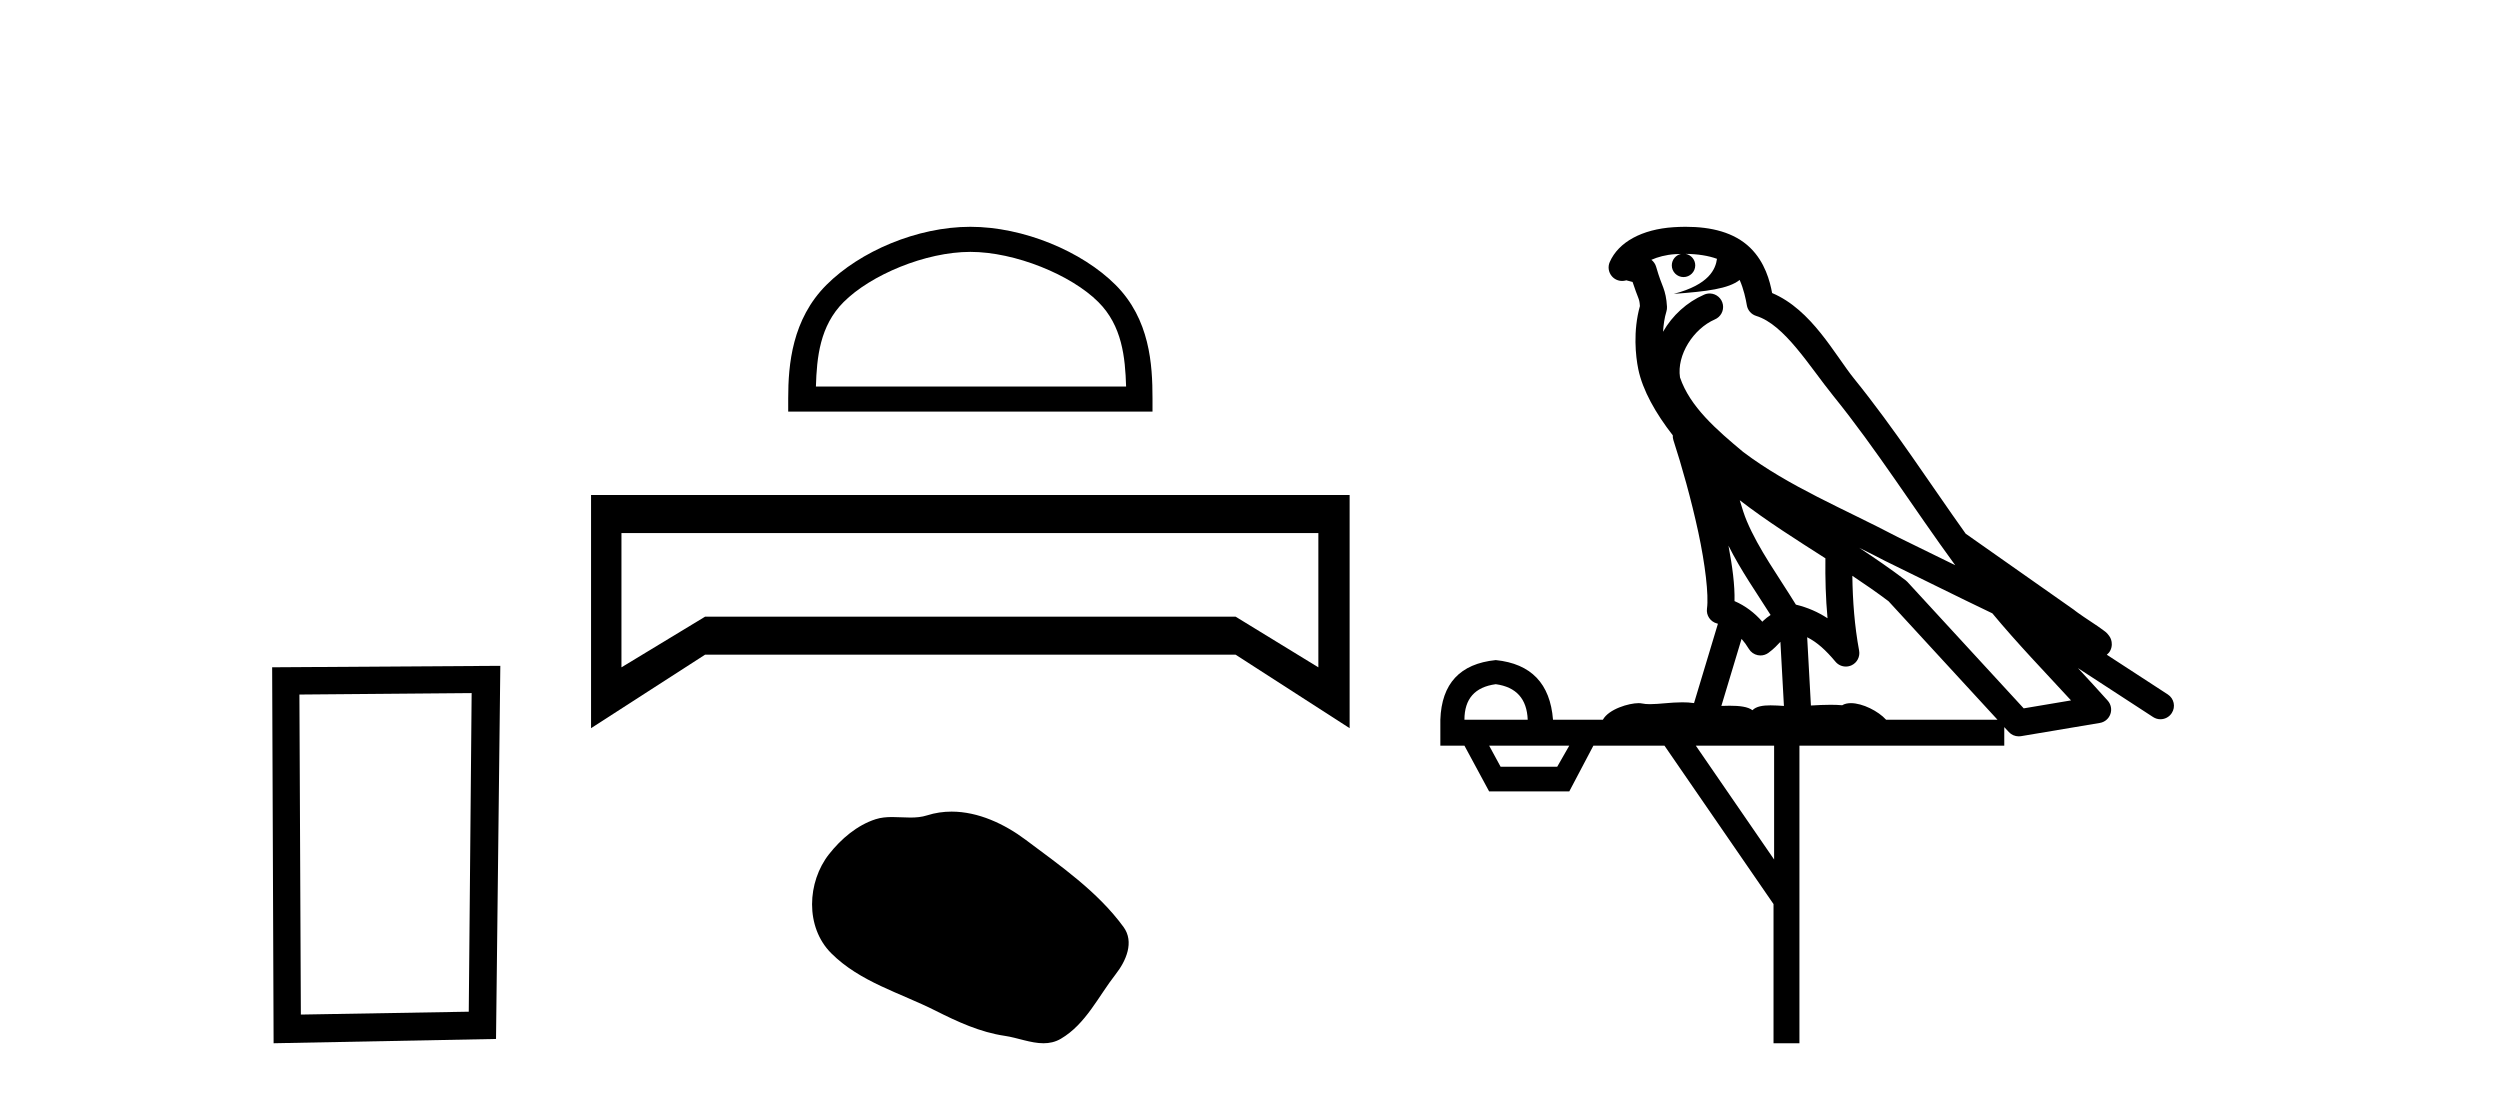
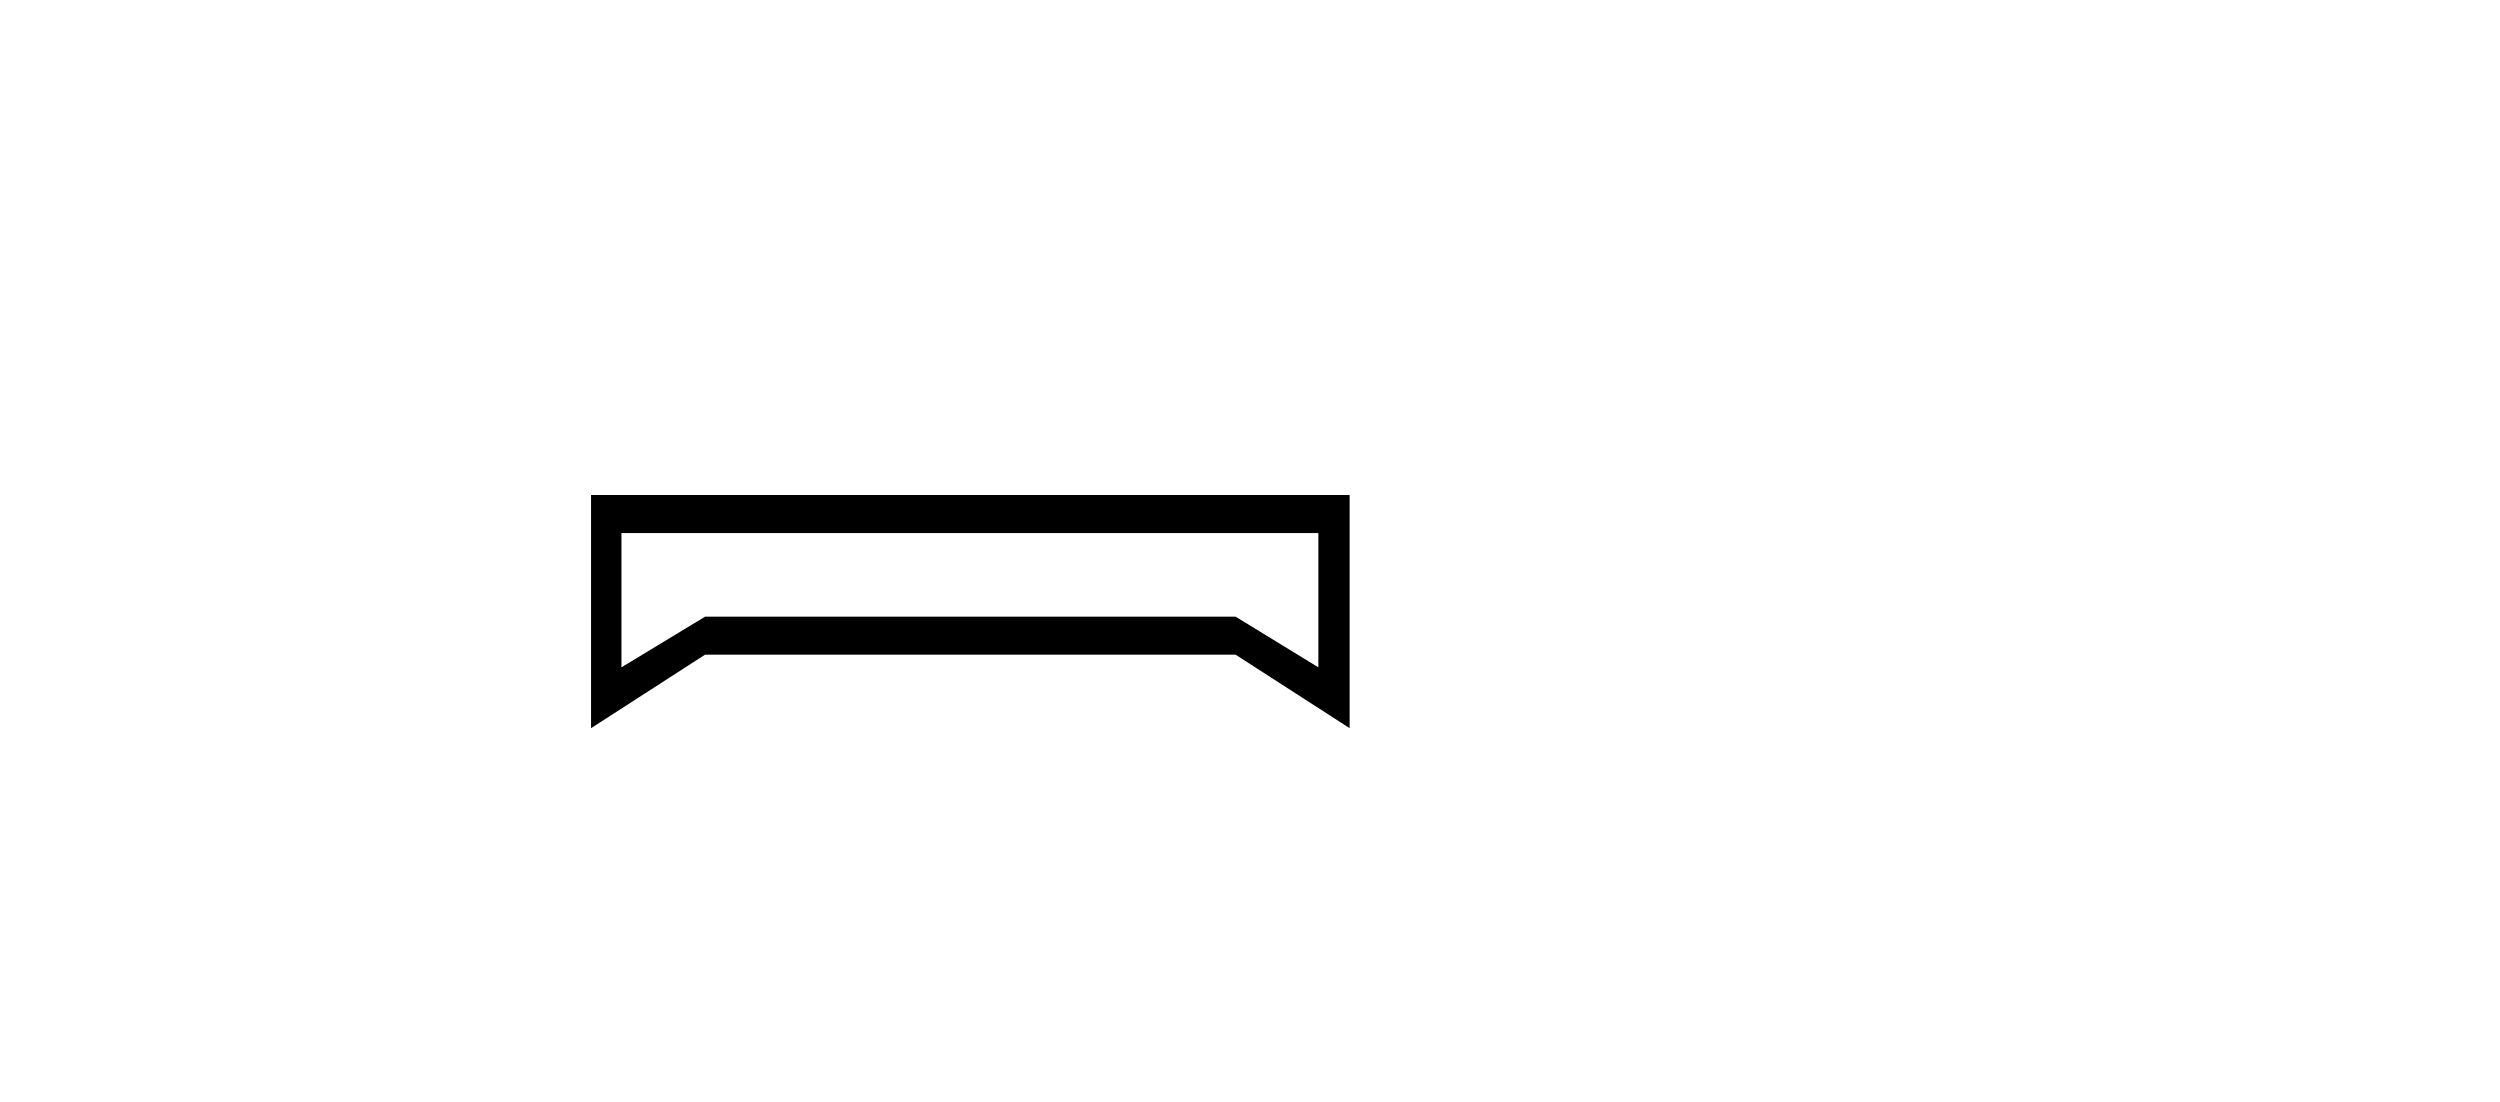
<svg xmlns="http://www.w3.org/2000/svg" width="93.0" height="41.0">
-   <path d="M 17.545 25.783 L 17.438 37.635 L 11.192 37.742 L 11.138 25.837 L 17.545 25.783 ZM 18.612 24.769 L 10.124 24.823 L 10.178 38.809 L 18.452 38.649 L 18.612 24.769 Z" style="fill:#000000;stroke:none" />
-   <path d="M 36.097 9.37 C 37.763 9.37 39.85 10.226 40.859 11.236 C 41.743 12.119 41.858 13.29 41.891 14.378 L 30.352 14.378 C 30.384 13.29 30.5 12.119 31.383 11.236 C 32.393 10.226 34.43 9.37 36.097 9.37 ZM 36.097 8.437 C 34.119 8.437 31.992 9.35 30.745 10.597 C 29.466 11.876 29.321 13.56 29.321 14.82 L 29.321 15.311 L 42.873 15.311 L 42.873 14.82 C 42.873 13.56 42.777 11.876 41.498 10.597 C 40.251 9.35 38.074 8.437 36.097 8.437 Z" style="fill:#000000;stroke:none" />
  <path d="M 49.043 19.829 L 49.043 24.825 L 45.964 22.94 L 26.229 22.94 L 23.118 24.825 L 23.118 19.829 ZM 21.987 18.415 L 21.987 27.088 L 26.229 24.354 L 45.964 24.354 L 50.206 27.088 L 50.206 18.415 Z" style="fill:#000000;stroke:none" />
-   <path d="M 35.4 30.192 C 35.096 30.192 34.79 30.235 34.489 30.331 C 34.286 30.396 34.077 30.413 33.867 30.413 C 33.642 30.413 33.416 30.394 33.192 30.394 C 32.982 30.394 32.774 30.41 32.573 30.475 C 31.882 30.698 31.289 31.206 30.841 31.774 C 30.026 32.808 29.943 34.485 30.924 35.463 C 31.995 36.532 33.487 36.934 34.799 37.596 C 35.62 38.01 36.463 38.4 37.38 38.534 C 37.847 38.602 38.341 38.809 38.818 38.809 C 39.037 38.809 39.254 38.765 39.462 38.643 C 40.393 38.098 40.86 37.062 41.505 36.239 C 41.894 35.742 42.2 35.039 41.796 34.485 C 40.831 33.165 39.456 32.216 38.157 31.242 C 37.367 30.65 36.39 30.192 35.4 30.192 Z" style="fill:#000000;stroke:none" />
-   <path d="M 62.705 9.444 C 63.158 9.448 63.557 9.513 63.872 9.628 C 63.82 10.005 63.588 10.588 62.265 10.932 C 63.496 10.843 64.3 10.742 64.715 10.414 C 64.865 10.752 64.946 11.134 64.982 11.353 C 65.013 11.541 65.148 11.696 65.33 11.752 C 66.384 12.075 67.311 13.629 68.2 14.728 C 69.802 16.707 71.188 18.912 72.734 21.026 C 72.021 20.676 71.308 20.326 70.591 19.976 C 68.597 18.928 66.551 18.102 64.843 16.81 C 63.85 15.983 62.866 15.129 62.496 14.04 C 62.369 13.201 62.997 12.229 63.791 11.883 C 64.008 11.792 64.133 11.563 64.092 11.332 C 64.051 11.1 63.854 10.928 63.619 10.918 C 63.612 10.918 63.605 10.918 63.598 10.918 C 63.526 10.918 63.455 10.933 63.39 10.963 C 62.754 11.24 62.21 11.735 61.865 12.342 C 61.881 12.085 61.918 11.822 61.991 11.585 C 62.008 11.529 62.015 11.47 62.012 11.411 C 61.995 11.099 61.942 10.882 61.874 10.698 C 61.805 10.514 61.731 10.35 61.608 9.924 C 61.578 9.821 61.516 9.73 61.431 9.665 C 61.667 9.561 61.964 9.477 62.321 9.454 C 62.393 9.449 62.462 9.449 62.532 9.447 L 62.532 9.447 C 62.337 9.49 62.191 9.664 62.191 9.872 C 62.191 10.112 62.386 10.307 62.627 10.307 C 62.867 10.307 63.063 10.112 63.063 9.872 C 63.063 9.658 62.908 9.481 62.705 9.444 ZM 64.719 18.609 C 65.74 19.396 66.833 20.083 67.905 20.769 C 67.896 21.509 67.915 22.253 67.984 22.999 C 67.635 22.771 67.251 22.6 66.807 22.492 C 66.147 21.42 65.423 20.432 64.981 19.384 C 64.889 19.167 64.803 18.896 64.719 18.609 ZM 64.299 20.299 C 64.76 21.223 65.347 22.054 65.866 22.877 C 65.766 22.944 65.676 23.014 65.605 23.082 C 65.586 23.099 65.576 23.111 65.559 23.128 C 65.274 22.8 64.926 22.534 64.524 22.361 C 64.539 21.773 64.444 21.065 64.299 20.299 ZM 69.16 20.376 L 69.16 20.376 C 69.489 20.539 69.816 20.703 70.138 20.872 C 70.142 20.874 70.147 20.876 70.151 20.878 C 71.468 21.52 72.783 22.18 74.115 22.816 C 75.054 23.947 76.067 24.996 77.042 26.055 C 76.455 26.154 75.868 26.252 75.282 26.351 C 73.84 24.783 72.399 23.216 70.957 21.648 C 70.937 21.626 70.915 21.606 70.891 21.588 C 70.328 21.162 69.746 20.763 69.16 20.376 ZM 64.786 23.766 C 64.884 23.877 64.975 24.001 65.059 24.141 C 65.132 24.261 65.251 24.345 65.389 24.373 C 65.422 24.38 65.456 24.383 65.489 24.383 C 65.594 24.383 65.697 24.35 65.783 24.288 C 65.994 24.135 66.122 23.989 66.231 23.876 L 66.362 26.261 C 66.193 26.25 66.022 26.239 65.862 26.239 C 65.581 26.239 65.333 26.275 65.191 26.42 C 65.022 26.29 64.717 26.253 64.34 26.253 C 64.243 26.253 64.141 26.256 64.035 26.26 L 64.786 23.766 ZM 55.643 25.452 C 56.405 25.556 56.801 25.997 56.831 26.774 L 54.477 26.774 C 54.477 25.997 54.866 25.556 55.643 25.452 ZM 68.907 21.42 L 68.907 21.42 C 69.369 21.727 69.821 22.039 70.253 22.365 C 71.605 23.835 72.956 25.304 74.307 26.774 L 70.163 26.774 C 69.874 26.454 69.288 26.157 68.853 26.157 C 68.73 26.157 68.619 26.181 68.53 26.235 C 68.392 26.223 68.247 26.218 68.098 26.218 C 67.862 26.218 67.616 26.23 67.366 26.245 L 67.227 23.705 L 67.227 23.705 C 67.605 23.898 67.914 24.18 68.282 24.618 C 68.38 24.734 68.521 24.796 68.666 24.796 C 68.738 24.796 68.811 24.78 68.88 24.748 C 69.086 24.651 69.2 24.427 69.159 24.203 C 68.989 23.286 68.92 22.359 68.907 21.42 ZM 58.377 27.738 L 57.929 28.522 L 55.822 28.522 L 55.396 27.738 ZM 65.997 27.738 L 65.997 31.974 L 63.084 27.738 ZM 62.717 8.437 C 62.701 8.437 62.685 8.437 62.668 8.437 C 62.532 8.438 62.395 8.443 62.257 8.452 L 62.257 8.452 C 61.086 8.528 60.207 9.003 59.882 9.749 C 59.806 9.923 59.835 10.125 59.957 10.271 C 60.053 10.387 60.195 10.451 60.342 10.451 C 60.38 10.451 60.419 10.447 60.457 10.438 C 60.487 10.431 60.493 10.427 60.498 10.427 C 60.505 10.427 60.511 10.432 60.549 10.441 C 60.586 10.449 60.648 10.467 60.732 10.489 C 60.823 10.772 60.893 10.942 60.933 11.049 C 60.979 11.17 60.993 11.213 61.005 11.386 C 60.744 12.318 60.846 13.254 60.943 13.729 C 61.104 14.516 61.591 15.378 62.228 16.194 C 62.225 16.255 62.231 16.316 62.251 16.375 C 62.559 17.319 62.919 18.6 63.176 19.795 C 63.433 20.99 63.569 22.136 63.5 22.638 C 63.464 22.892 63.627 23.132 63.876 23.194 C 63.887 23.197 63.897 23.201 63.907 23.203 L 63.018 26.155 C 62.874 26.133 62.727 26.126 62.581 26.126 C 62.149 26.126 61.722 26.195 61.379 26.195 C 61.266 26.195 61.162 26.187 61.07 26.167 C 61.039 26.16 61 26.157 60.955 26.157 C 60.597 26.157 59.847 26.375 59.627 26.774 L 57.772 26.774 C 57.667 25.429 56.958 24.69 55.643 24.555 C 54.313 24.69 53.626 25.429 53.581 26.774 L 53.581 27.738 L 54.477 27.738 L 55.396 29.441 L 58.377 29.441 L 59.274 27.738 L 61.918 27.738 L 65.975 33.632 L 65.975 38.809 L 66.939 38.809 L 66.939 27.738 L 74.559 27.738 L 74.559 27.048 C 74.615 27.109 74.671 27.17 74.727 27.23 C 74.823 27.335 74.957 27.392 75.096 27.392 C 75.124 27.392 75.152 27.39 75.179 27.386 C 76.158 27.221 77.136 27.057 78.115 26.893 C 78.296 26.863 78.445 26.737 78.506 26.564 C 78.567 26.392 78.529 26.2 78.407 26.064 C 78.041 25.655 77.671 25.253 77.3 24.854 L 77.3 24.854 L 80.095 26.674 C 80.179 26.729 80.274 26.756 80.368 26.756 C 80.532 26.756 80.693 26.675 80.789 26.527 C 80.941 26.295 80.875 25.984 80.642 25.833 L 78.373 24.356 C 78.421 24.317 78.468 24.268 78.502 24.202 C 78.583 24.047 78.562 23.886 78.535 23.803 C 78.508 23.72 78.478 23.679 78.455 23.647 C 78.361 23.519 78.313 23.498 78.246 23.446 C 78.18 23.395 78.106 23.343 78.025 23.288 C 77.864 23.178 77.678 23.056 77.518 22.949 C 77.358 22.842 77.207 22.73 77.203 22.726 C 77.187 22.711 77.17 22.698 77.153 22.686 C 75.815 21.745 74.477 20.805 73.14 19.865 C 73.135 19.862 73.13 19.86 73.126 19.857 C 71.767 17.95 70.48 15.95 68.98 14.096 C 68.25 13.194 67.398 11.524 65.923 10.901 C 65.841 10.459 65.658 9.754 65.107 9.217 C 64.511 8.638 63.649 8.437 62.717 8.437 Z" style="fill:#000000;stroke:none" />
</svg>